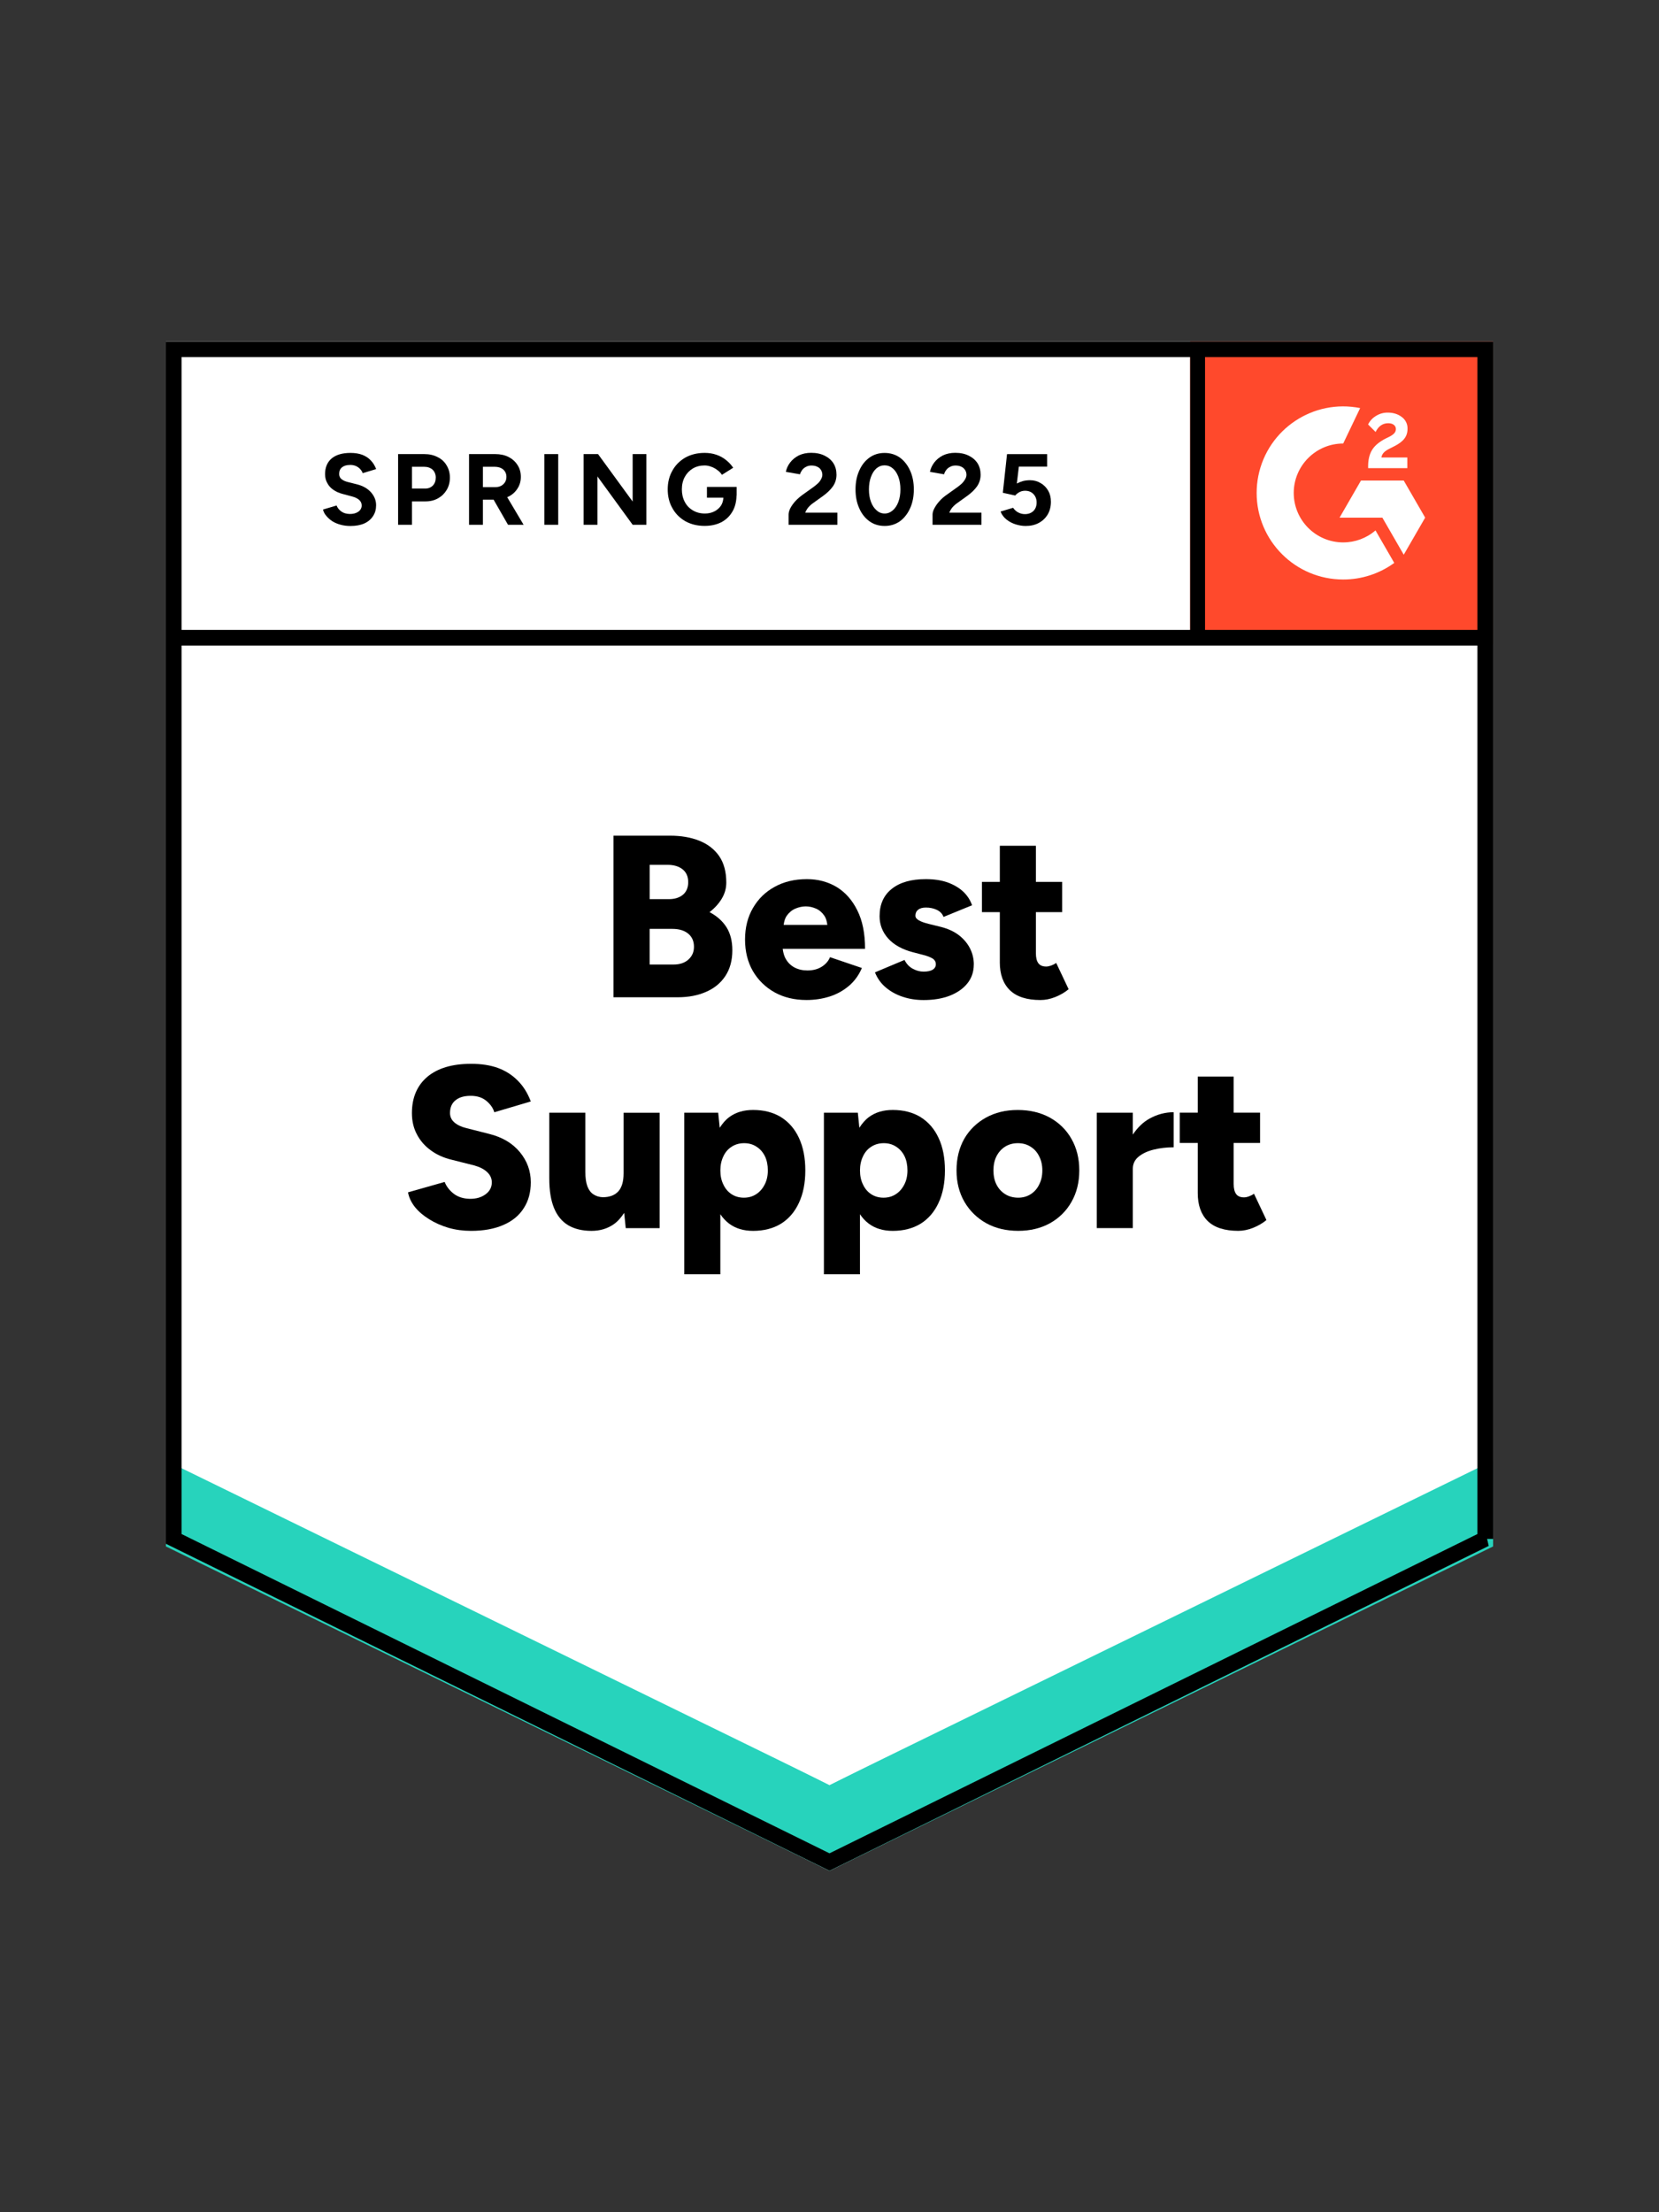
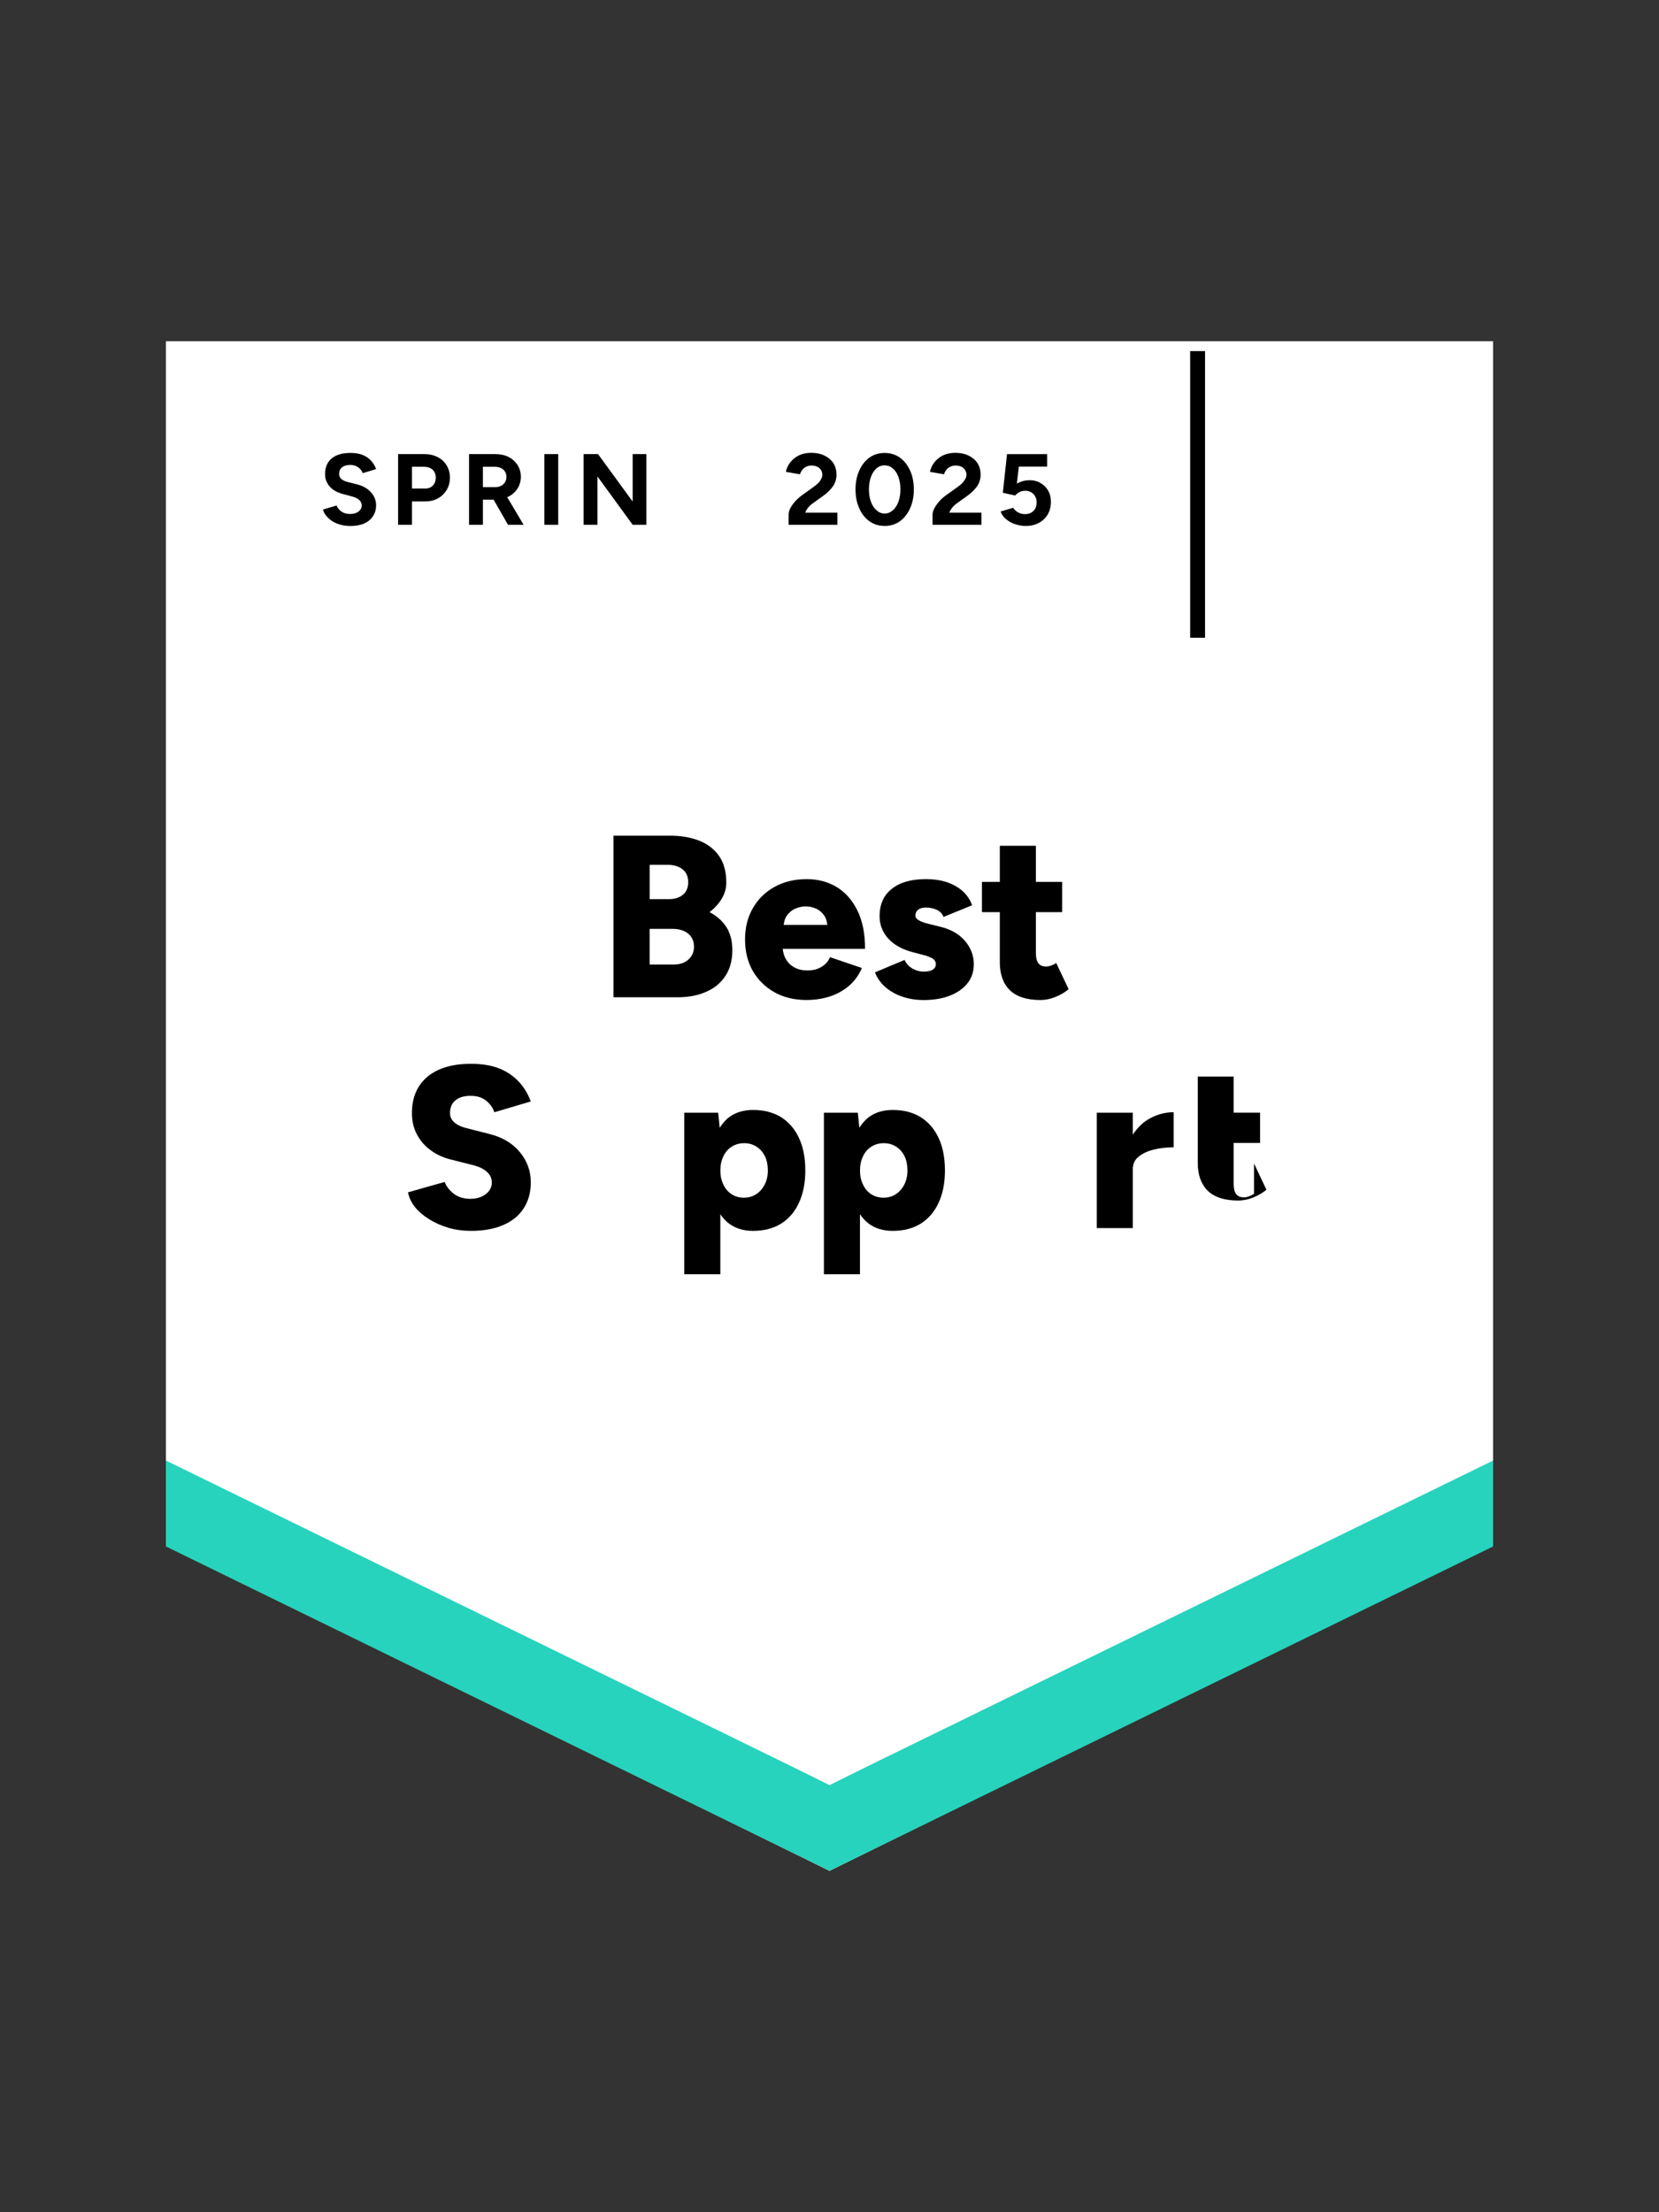
<svg xmlns="http://www.w3.org/2000/svg" id="Layer_1" data-name="Layer 1" width="79.5" height="106" viewBox="0 0 79.5 106">
  <rect x="0" y="0" width="79.5" height="106" fill="#333333" stroke="none" />
  <defs>
    <clipPath id="clippath">
      <rect x="57.033" y="16.361" width="14.517" height="14.517" fill="none" />
    </clipPath>
  </defs>
  <path d="M7.95,73.97l31.8,15.669,31.8-15.669V16.361H7.95v57.609Z" fill="#fff" />
  <path d="M7.95,73.97l31.8,15.669,31.8-15.669V16.361H7.95v57.609Z" fill="#fff" />
  <g>
    <rect x="26.086" y="21.758" width=".664" height="3.387" />
    <path d="M24.351,23.804c.189-.092.336-.221.442-.387.111-.166.166-.355.166-.567,0-.217-.053-.406-.159-.567-.101-.161-.244-.29-.429-.387-.184-.092-.396-.138-.636-.138h-1.258v3.387h.664v-1.203h.513l.69,1.203h.747l-.787-1.325c.015-.007.033-.009.048-.017ZM23.141,22.366h.567c.166,0,.302.044.408.131.101.092.152.21.152.353,0,.097-.023.182-.069.256-.046.074-.108.131-.187.173s-.168.062-.27.062h-.601v-.975Z" />
    <path d="M20.971,21.903c-.184-.097-.396-.145-.636-.145h-1.258v3.387h.664v-1.12h.65c.23,0,.433-.051.608-.152.171-.097.306-.23.408-.401.101-.171.152-.366.152-.588s-.053-.417-.159-.588c-.101-.171-.244-.302-.429-.394ZM20.743,23.265c-.097.097-.219.145-.366.145h-.636v-1.044h.581c.166,0,.302.046.408.138.101.101.152.228.152.38,0,.157-.046.283-.138.38Z" />
    <path d="M16.774,22.276c.157,0,.288.039.394.118.101.074.173.166.214.277l.643-.194c-.06-.161-.145-.3-.256-.415-.106-.115-.242-.205-.408-.27-.161-.06-.35-.09-.567-.09-.387,0-.687.088-.899.263-.212.18-.318.431-.318.753,0,.166.037.311.111.436.069.129.166.235.29.318.129.088.274.152.435.194l.442.118c.148.037.265.092.353.166.083.074.124.164.124.27,0,.12-.053.219-.159.297-.111.078-.251.115-.422.111-.161-.005-.295-.046-.401-.124s-.18-.173-.221-.283l-.65.194c.023.106.074.205.152.297.074.092.168.177.283.256.115.074.249.131.401.173.147.041.306.062.477.062.263,0,.486-.041.671-.124.18-.083.318-.201.415-.353.097-.147.145-.32.145-.518,0-.226-.081-.431-.242-.615s-.387-.313-.678-.387l-.442-.111c-.124-.032-.224-.078-.297-.138-.074-.06-.111-.143-.111-.249,0-.138.046-.244.138-.318.092-.074.219-.111.38-.111Z" />
    <path d="M45.643,24.309c.069-.078.15-.15.242-.214l.463-.332c.198-.143.355-.295.47-.456.115-.166.173-.353.173-.56,0-.207-.048-.389-.145-.546-.101-.157-.242-.279-.422-.366-.18-.092-.396-.138-.65-.138-.217,0-.412.041-.588.124-.171.088-.309.2-.415.339s-.175.288-.207.449l.677.118c.018-.074.053-.143.104-.207.046-.065.108-.115.187-.152.074-.041.159-.062.256-.062.115,0,.212.021.29.062.074.037.131.09.173.159.041.065.062.141.062.228,0,.065-.021.134-.062.207-.041.074-.092.141-.152.2-.065.06-.131.115-.201.166l-.512.366c-.143.097-.265.203-.366.318-.101.111-.182.224-.242.339-.06.111-.09.212-.09.304v.491h2.344v-.581h-1.542c.037-.092.088-.177.152-.256Z" />
    <path d="M50.227,23.507c-.088-.152-.207-.272-.359-.359-.152-.092-.32-.138-.505-.138-.124,0-.24.014-.346.041-.106.032-.203.071-.29.118l.097-.809h1.355v-.601h-1.922l-.201,1.853.595.131c.046-.06.111-.113.194-.159s.175-.069.277-.069c.166,0,.3.053.401.159s.152.24.152.401c0,.171-.051.306-.152.408-.106.101-.242.152-.408.152-.111,0-.214-.025-.311-.076-.097-.046-.182-.122-.256-.228l-.601.18c.06.152.157.281.29.387.129.101.274.177.436.228.166.051.325.076.477.076.24,0,.449-.048.629-.145.18-.097.323-.233.429-.408.101-.175.152-.378.152-.608,0-.203-.044-.38-.131-.532Z" />
    <path d="M43.12,21.924c-.212-.148-.456-.221-.733-.221-.272,0-.512.074-.719.221-.212.152-.376.359-.491.622-.12.263-.18.565-.18.906s.06.643.18.906c.115.263.279.47.491.622.207.147.449.221.726.221.272,0,.514-.074.726-.221.207-.152.371-.359.491-.622s.18-.565.18-.906-.06-.643-.18-.906-.283-.47-.491-.622ZM43.051,24.046c-.065.175-.154.311-.27.408-.115.101-.244.152-.387.152-.147,0-.277-.051-.387-.152-.115-.097-.205-.233-.27-.408-.065-.171-.097-.369-.097-.595s.032-.426.097-.601c.065-.175.152-.311.263-.408.115-.097.244-.145.387-.145.148,0,.279.048.394.145.115.097.205.233.27.408.065.175.097.376.097.601s-.032.424-.097.595Z" />
    <path d="M38.737,24.309c.069-.078.15-.15.242-.214l.463-.332c.198-.143.355-.295.47-.456.115-.166.173-.353.173-.56,0-.207-.048-.389-.145-.546-.101-.157-.242-.279-.422-.366-.18-.092-.396-.138-.65-.138-.217,0-.412.041-.588.124-.171.088-.309.2-.415.339s-.175.288-.207.449l.677.118c.023-.074.058-.143.104-.207.051-.065.113-.115.187-.152.074-.041.159-.062.256-.062.115,0,.212.021.29.062.078.037.136.09.173.159.041.065.062.141.062.228,0,.065-.021.134-.062.207-.037.074-.088.141-.152.2-.065.06-.131.115-.2.166l-.512.366c-.138.097-.26.203-.366.318-.101.111-.182.224-.242.339-.055.111-.083.212-.083.304v.491h2.337v-.581h-1.542c.037-.092.088-.177.152-.256Z" />
    <polygon points="30.317 24.032 28.658 21.758 27.967 21.758 27.967 25.145 28.63 25.145 28.63 22.829 30.317 25.145 30.974 25.145 30.974 21.758 30.317 21.758 30.317 24.032" />
-     <path d="M33.877,23.846h.788c-.008.138-.042.264-.11.373-.078.12-.184.214-.318.283-.134.069-.286.104-.456.104-.221,0-.415-.051-.581-.152-.166-.097-.295-.233-.387-.408-.092-.175-.138-.373-.138-.595,0-.226.046-.424.138-.595.092-.171.221-.306.387-.408.166-.097.355-.145.567-.145.106,0,.212.021.318.062.106.037.203.09.29.159.092.065.166.141.221.228l.539-.339c-.092-.138-.205-.26-.339-.366-.134-.111-.288-.196-.463-.256-.171-.06-.359-.09-.567-.09-.346,0-.652.074-.919.221-.267.152-.475.359-.622.622-.152.263-.228.565-.228.906s.076.643.228.906c.147.263.355.47.622.622.267.147.574.221.919.221.3,0,.565-.058.795-.173.23-.12.41-.293.539-.518.126-.213.188-.471.195-.766l.006-.002v-.408h-1.424v.512Z" />
  </g>
  <g>
    <path d="M34.762,46.762c.221-.336.332-.747.332-1.231,0-.438-.094-.806-.283-1.106-.189-.295-.459-.535-.809-.719.249-.194.445-.41.588-.65.143-.24.214-.495.214-.767,0-.512-.113-.933-.339-1.265-.23-.332-.548-.578-.954-.74s-.873-.242-1.403-.242h-2.71v7.743h3.076c.521,0,.977-.088,1.369-.263.392-.171.698-.424.919-.76ZM31.133,41.439h.85c.304,0,.546.071.726.214.18.143.27.348.27.615,0,.258-.083.459-.249.601-.171.143-.396.214-.677.214h-.919v-1.645ZM32.993,45.974c-.175.161-.415.242-.719.242h-1.141v-1.708h1.085c.323,0,.576.076.76.228.184.152.277.362.277.629,0,.249-.088.452-.263.608Z" />
-     <path d="M29.882,56.233c0,.378-.083.661-.249.85-.171.189-.422.283-.754.283-.171-.009-.318-.055-.442-.138-.124-.078-.221-.207-.29-.387-.065-.175-.097-.406-.097-.691v-2.834h-1.728v3.152c0,.576.076,1.048.228,1.417s.378.643.677.823c.304.18.678.27,1.12.27.406,0,.76-.106,1.065-.318.197-.138.357-.329.499-.544l.075.731h1.625v-5.53h-1.728v2.917Z" />
    <path d="M47.911,46.106c0,.581.161,1.028.484,1.341s.811.47,1.466.47c.23,0,.468-.048.712-.145.249-.101.461-.226.636-.373l-.595-1.258c-.074.051-.154.092-.242.124-.092.032-.171.048-.235.048-.171,0-.295-.051-.373-.152-.083-.106-.124-.27-.124-.491v-1.963h1.258v-1.452h-1.258v-1.728h-1.728v1.728h-.857v1.452h.857v2.399Z" />
    <path d="M22.554,52.507c.309,0,.56.081.753.242.198.166.325.348.38.546l1.749-.518c-.152-.401-.359-.733-.622-.995-.263-.267-.578-.47-.947-.608-.369-.134-.8-.201-1.293-.201-.899,0-1.597.207-2.095.622-.493.419-.74,1-.74,1.742,0,.383.081.724.242,1.023.157.3.378.553.664.76.281.207.613.357.995.449l1.099.277c.263.074.468.182.615.325.143.138.214.3.214.484,0,.235-.101.426-.304.574-.203.148-.456.219-.76.214-.309-.009-.565-.092-.767-.249-.203-.161-.346-.348-.429-.56l-1.756.498c.046.249.157.484.332.705.175.217.401.41.678.581.277.175.588.313.933.415.341.097.701.145,1.078.145.604,0,1.12-.094,1.549-.283.429-.184.754-.452.975-.802.226-.346.339-.76.339-1.244,0-.539-.175-1.021-.525-1.445s-.839-.714-1.466-.871l-1.092-.277c-.244-.06-.436-.15-.574-.27-.143-.12-.214-.272-.214-.456,0-.267.088-.47.263-.608.171-.143.412-.214.726-.214Z" />
    <path d="M44.122,53.53c-.378-.23-.825-.346-1.341-.346-.456,0-.839.115-1.148.346-.18.135-.325.31-.452.508l-.074-.723h-1.625v7.743h1.728v-2.877c.119.176.258.329.422.451.309.23.691.346,1.148.346.516,0,.963-.115,1.341-.346.373-.235.659-.569.857-1.002.203-.433.304-.949.304-1.549,0-.604-.101-1.122-.304-1.555-.198-.429-.484-.76-.857-.995ZM43.334,56.759c-.101.198-.237.353-.408.463-.171.111-.366.166-.588.166-.221,0-.417-.055-.588-.166-.171-.111-.302-.265-.394-.463-.097-.194-.145-.419-.145-.677,0-.249.048-.475.145-.677.092-.198.226-.353.401-.463.175-.111.373-.166.595-.166s.417.055.588.166c.175.111.311.265.408.463.092.194.138.419.138.677s-.051.484-.152.677Z" />
    <path d="M54.285,54.366v-1.051h-1.728v5.53h1.728v-2.841c0-.235.092-.429.277-.581.184-.152.426-.265.726-.339s.618-.111.954-.111v-1.68c-.396,0-.777.099-1.141.297-.325.175-.591.442-.816.774Z" />
    <path d="M37.431,53.53c-.378-.23-.825-.346-1.341-.346-.456,0-.839.115-1.148.346-.18.135-.325.31-.452.508l-.074-.723h-1.625v7.743h1.728v-2.877c.119.176.258.328.422.451.309.23.691.346,1.148.346.516,0,.963-.115,1.341-.346.373-.235.659-.569.857-1.002.203-.433.304-.949.304-1.549,0-.604-.101-1.122-.304-1.555-.198-.429-.484-.76-.857-.995ZM36.643,56.759c-.101.198-.237.353-.408.463-.171.111-.366.166-.588.166-.221,0-.417-.055-.588-.166-.171-.111-.302-.265-.394-.463-.097-.194-.145-.419-.145-.677,0-.249.048-.475.145-.677.092-.198.226-.353.401-.463.175-.111.373-.166.595-.166s.417.055.588.166c.175.111.311.265.408.463.092.194.138.419.138.677s-.051.484-.152.677Z" />
-     <path d="M50.31,53.551c-.447-.244-.961-.366-1.542-.366-.571,0-1.078.122-1.521.366-.447.249-.795.59-1.044,1.023-.244.438-.366.94-.366,1.507s.127,1.069.38,1.507c.253.433.601.774,1.044,1.023.442.244.954.366,1.535.366.571,0,1.078-.122,1.521-.366.442-.249.786-.59,1.03-1.023.249-.438.373-.94.373-1.507s-.124-1.069-.373-1.507c-.244-.433-.59-.774-1.037-1.023ZM49.798,56.759c-.097.198-.233.353-.408.463-.175.111-.373.166-.595.166-.235,0-.442-.055-.622-.166-.18-.111-.32-.265-.422-.463-.097-.194-.145-.419-.145-.677s.048-.484.145-.677c.101-.198.24-.353.415-.463.18-.111.383-.166.608-.166.23,0,.433.055.608.166.18.111.318.265.415.463.101.194.152.419.152.677s-.051.484-.152.677Z" />
-     <path d="M60.092,57.201c-.074.051-.154.092-.242.124-.088.032-.166.048-.235.048-.171,0-.295-.051-.373-.152-.083-.106-.124-.27-.124-.491v-1.963h1.265v-1.452h-1.265v-1.728h-1.721v1.728h-.864v1.452h.864v2.399c0,.581.159,1.028.477,1.341.323.313.811.47,1.466.47.23,0,.468-.048.712-.145.249-.101.461-.226.636-.373l-.595-1.258Z" />
+     <path d="M60.092,57.201c-.074.051-.154.092-.242.124-.088.032-.166.048-.235.048-.171,0-.295-.051-.373-.152-.083-.106-.124-.27-.124-.491v-1.963h1.265v-1.452h-1.265v-1.728h-1.721v1.728h-.864h.864v2.399c0,.581.159,1.028.477,1.341.323.313.811.47,1.466.47.23,0,.468-.048.712-.145.249-.101.461-.226.636-.373l-.595-1.258Z" />
    <path d="M40.673,47.246c.272-.23.482-.518.629-.864l-1.528-.518c-.074.184-.205.336-.394.456s-.419.18-.691.18c-.23,0-.438-.048-.622-.145-.184-.101-.327-.247-.429-.436-.072-.137-.109-.292-.13-.456h3.946c0-.737-.124-1.353-.373-1.846-.244-.493-.576-.866-.995-1.12-.424-.249-.896-.373-1.417-.373-.585,0-1.099.122-1.542.366-.442.24-.79.578-1.044,1.016-.253.433-.38.938-.38,1.514,0,.567.124,1.069.373,1.507.253.433.601.774,1.044,1.023.442.244.952.366,1.528.366.387,0,.756-.055,1.106-.166.346-.111.652-.279.919-.505ZM37.7,43.88c.115-.161.256-.277.422-.346.166-.069.33-.104.491-.104s.323.035.484.104c.161.069.297.184.408.346.078.113.118.265.141.436h-2.093c.024-.17.066-.322.147-.436Z" />
    <path d="M46.666,46.216c0-.272-.06-.528-.18-.767s-.297-.452-.532-.636c-.235-.18-.525-.313-.871-.401l-.588-.145c-.207-.051-.364-.108-.47-.173-.106-.06-.159-.134-.159-.221,0-.12.044-.214.131-.283.088-.069.212-.104.373-.104.194,0,.369.037.525.111.161.078.267.191.318.339l1.369-.56c-.088-.253-.233-.475-.436-.664-.203-.184-.454-.33-.753-.436-.295-.101-.638-.152-1.03-.152-.696,0-1.237.154-1.625.463-.392.309-.588.747-.588,1.313,0,.406.138.763.415,1.072.277.304.673.523,1.189.657l.477.124c.198.051.35.108.456.173.106.069.159.161.159.277,0,.111-.051.198-.152.263-.106.06-.251.09-.436.09-.175,0-.348-.046-.518-.138-.171-.092-.302-.233-.394-.422l-1.417.595c.111.281.279.518.505.712.23.198.502.35.816.456.313.106.65.159,1.009.159.475,0,.892-.069,1.251-.207.364-.143.648-.341.85-.595.203-.254.304-.553.304-.899Z" />
  </g>
-   <path d="M57.033,16.361h14.517v14.517h-14.517v-14.517Z" fill="#ff492c" />
  <g clip-path="url(#clippath)">
    <g>
      <path d="M67.437,21.92h-1.24c.034-.194.153-.303.397-.426l.229-.116c.409-.209.626-.445.626-.83.009-.226-.097-.441-.281-.572-.184-.138-.409-.206-.667-.206-.2-.002-.397.054-.566.161-.162.096-.293.238-.375.408l.359.359c.139-.281.342-.419.608-.419.225,0,.364.116.364.277,0,.135-.068.247-.326.377l-.146.071c-.319.161-.54.344-.667.553-.128.206-.191.471-.191.789v.086h1.878v-.512ZM67.268,23.026h-2.05l-1.025,1.777h2.05l1.025,1.777,1.026-1.777-1.026-1.777Z" fill="#fff" fill-rule="evenodd" />
      <path d="M64.367,25.99c-1.309-.001-2.369-1.061-2.371-2.37.002-1.308,1.063-2.368,2.371-2.369l.812-1.698c-2.246-.449-4.431,1.008-4.88,3.254-.053.268-.08.54-.08.813 0,2.291,1.858,4.148,4.149,4.147h.001c.878.001,1.734-.277,2.444-.795l-.899-1.557c-.429.371-.978.575-1.545.574Z" fill="#fff" fill-rule="evenodd" />
      <path d="M57.371,16.822v13.735" fill="none" stroke="#000" stroke-width=".75" />
    </g>
  </g>
  <path d="M7.95,74.099v-4.493l31.8,15.929,31.8-15.929v4.493l-31.8,15.541-31.8-15.541Z" fill="#27d3bc" />
  <path d="M7.95,69.983v-4.493l31.8,15.929,31.8-15.929v4.493l-31.8,15.541s-31.8-15.541-31.8-15.541Z" fill="#fff" />
  <path d="M7.95,65.88v-4.493l31.8,15.93,31.8-15.93v4.493l-31.8,15.541s-31.8-15.541-31.8-15.541Z" fill="#fff" />
-   <path d="M71.175,73.737l-31.425,15.484-31.425-15.484V16.736h62.849v57.001ZM71.256,30.557H8.382" fill="none" stroke="#000" stroke-width=".75" />
</svg>